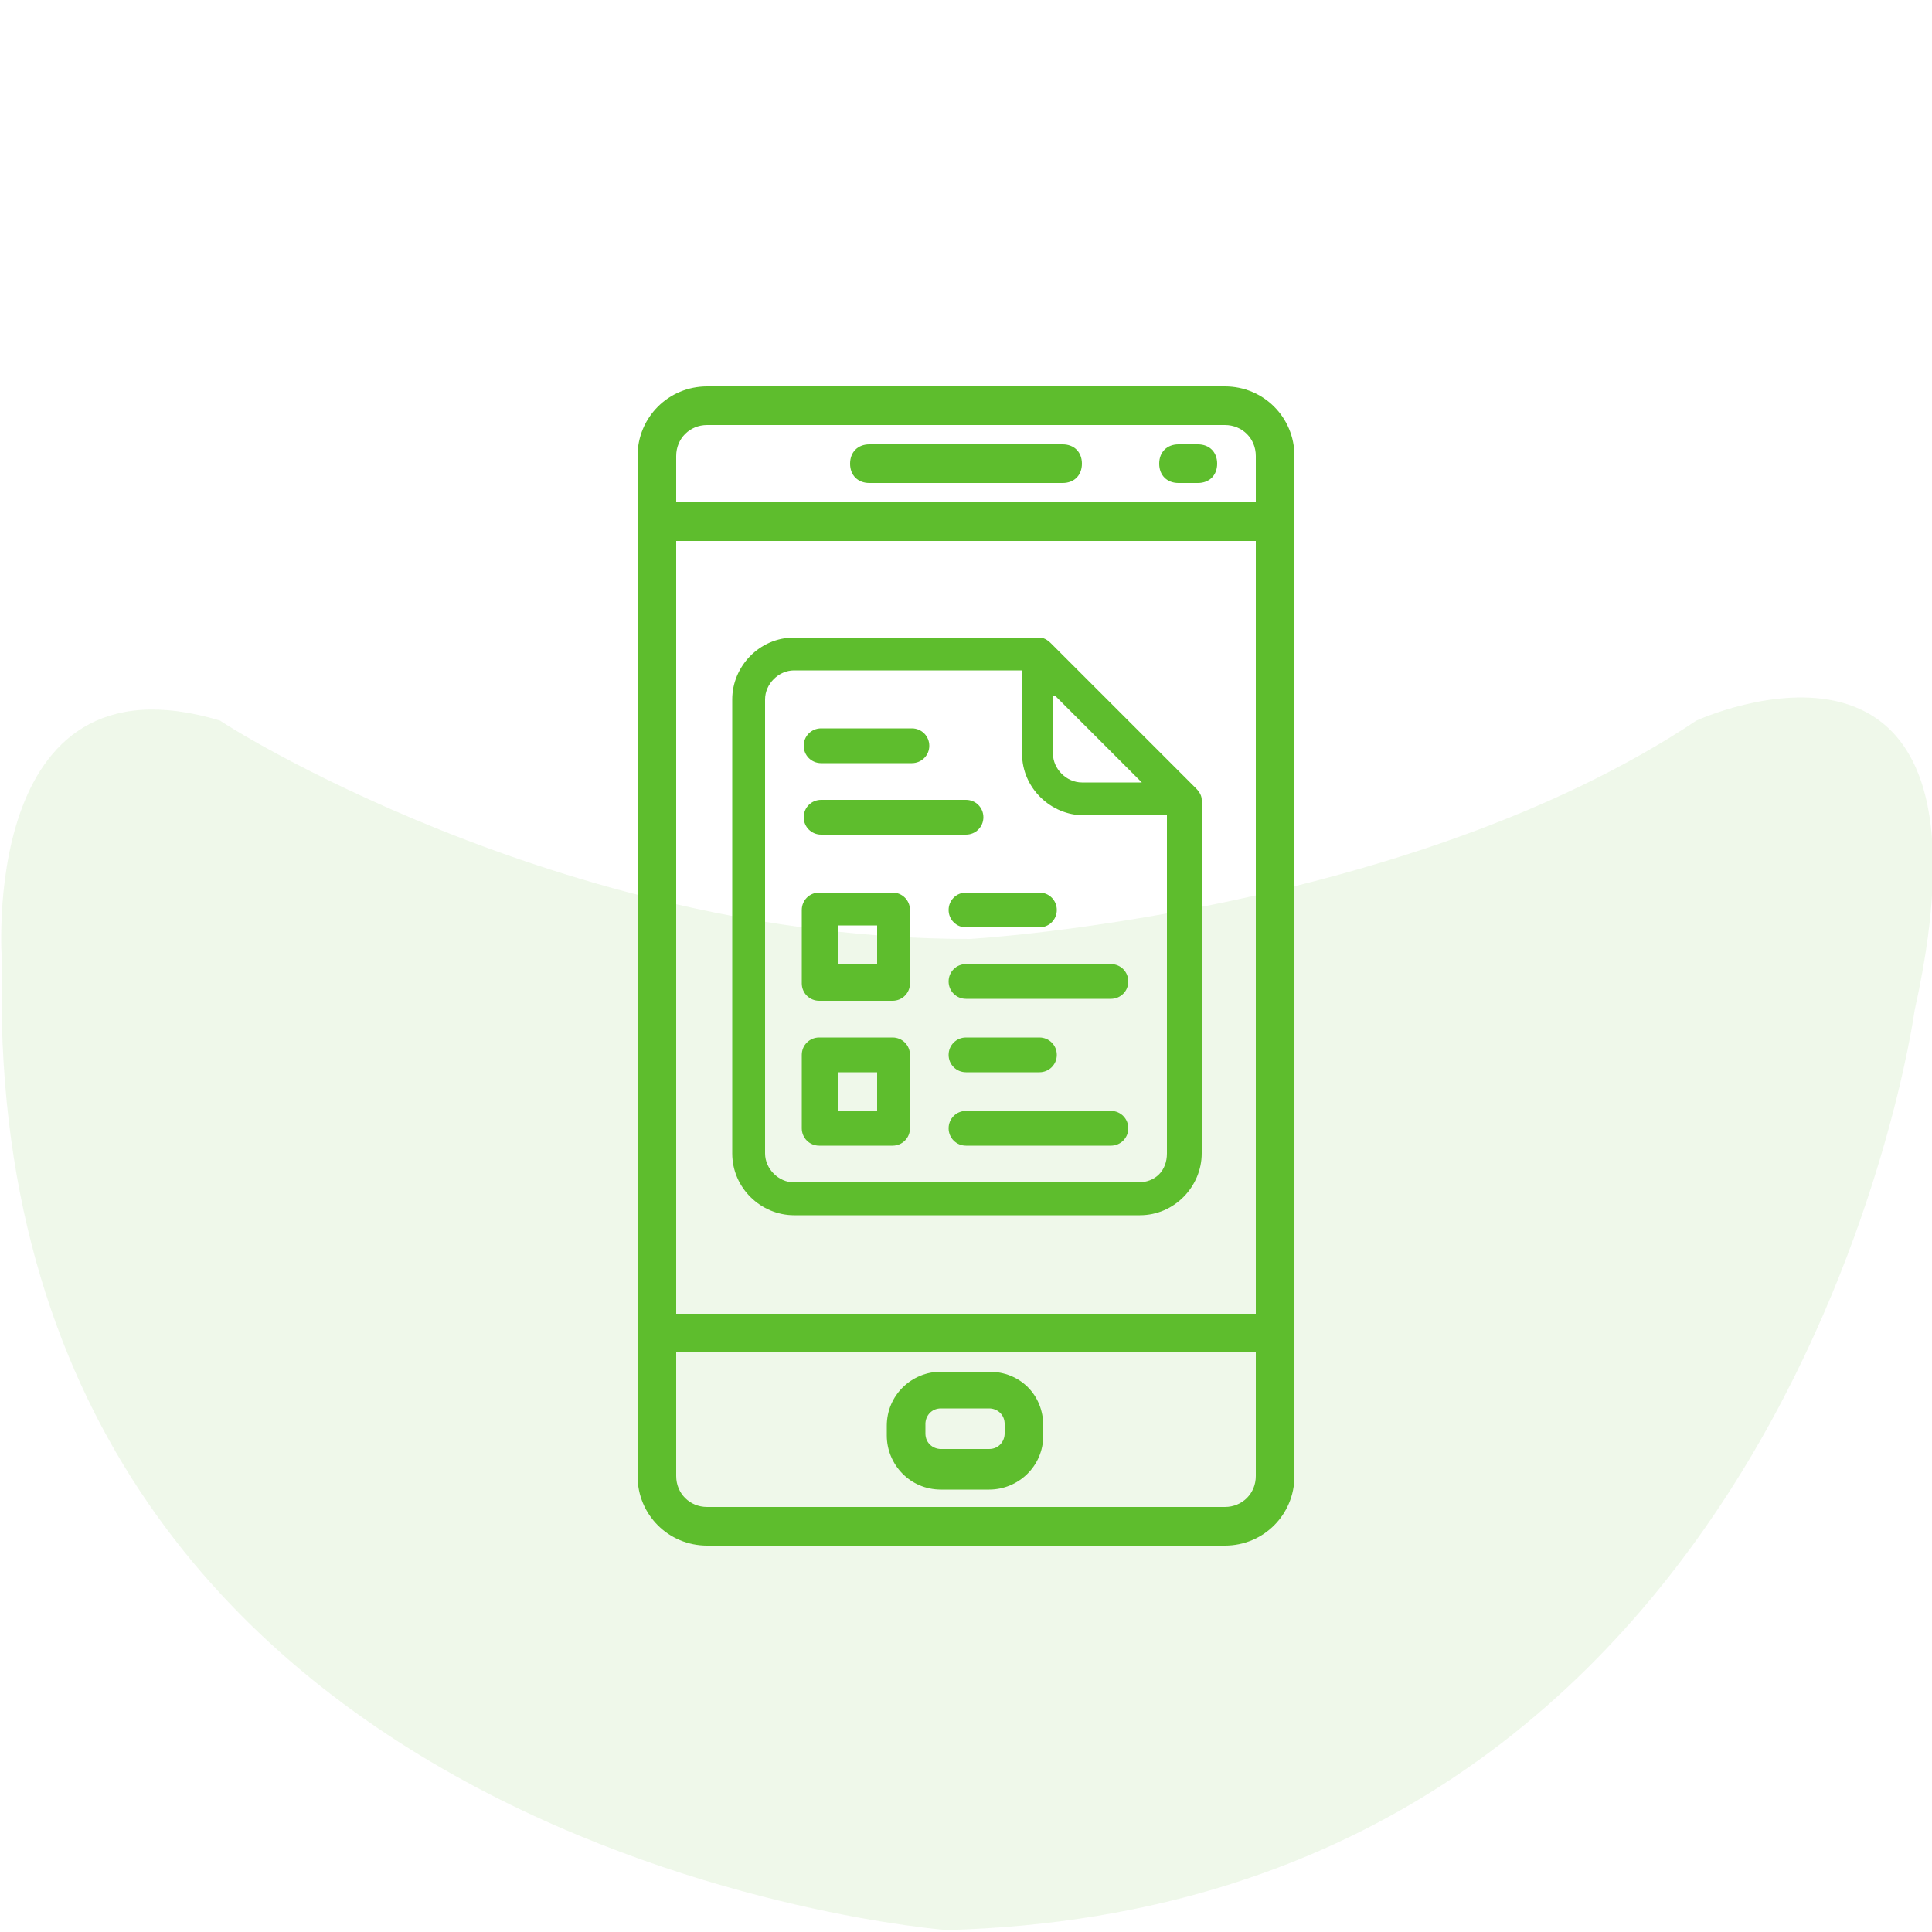
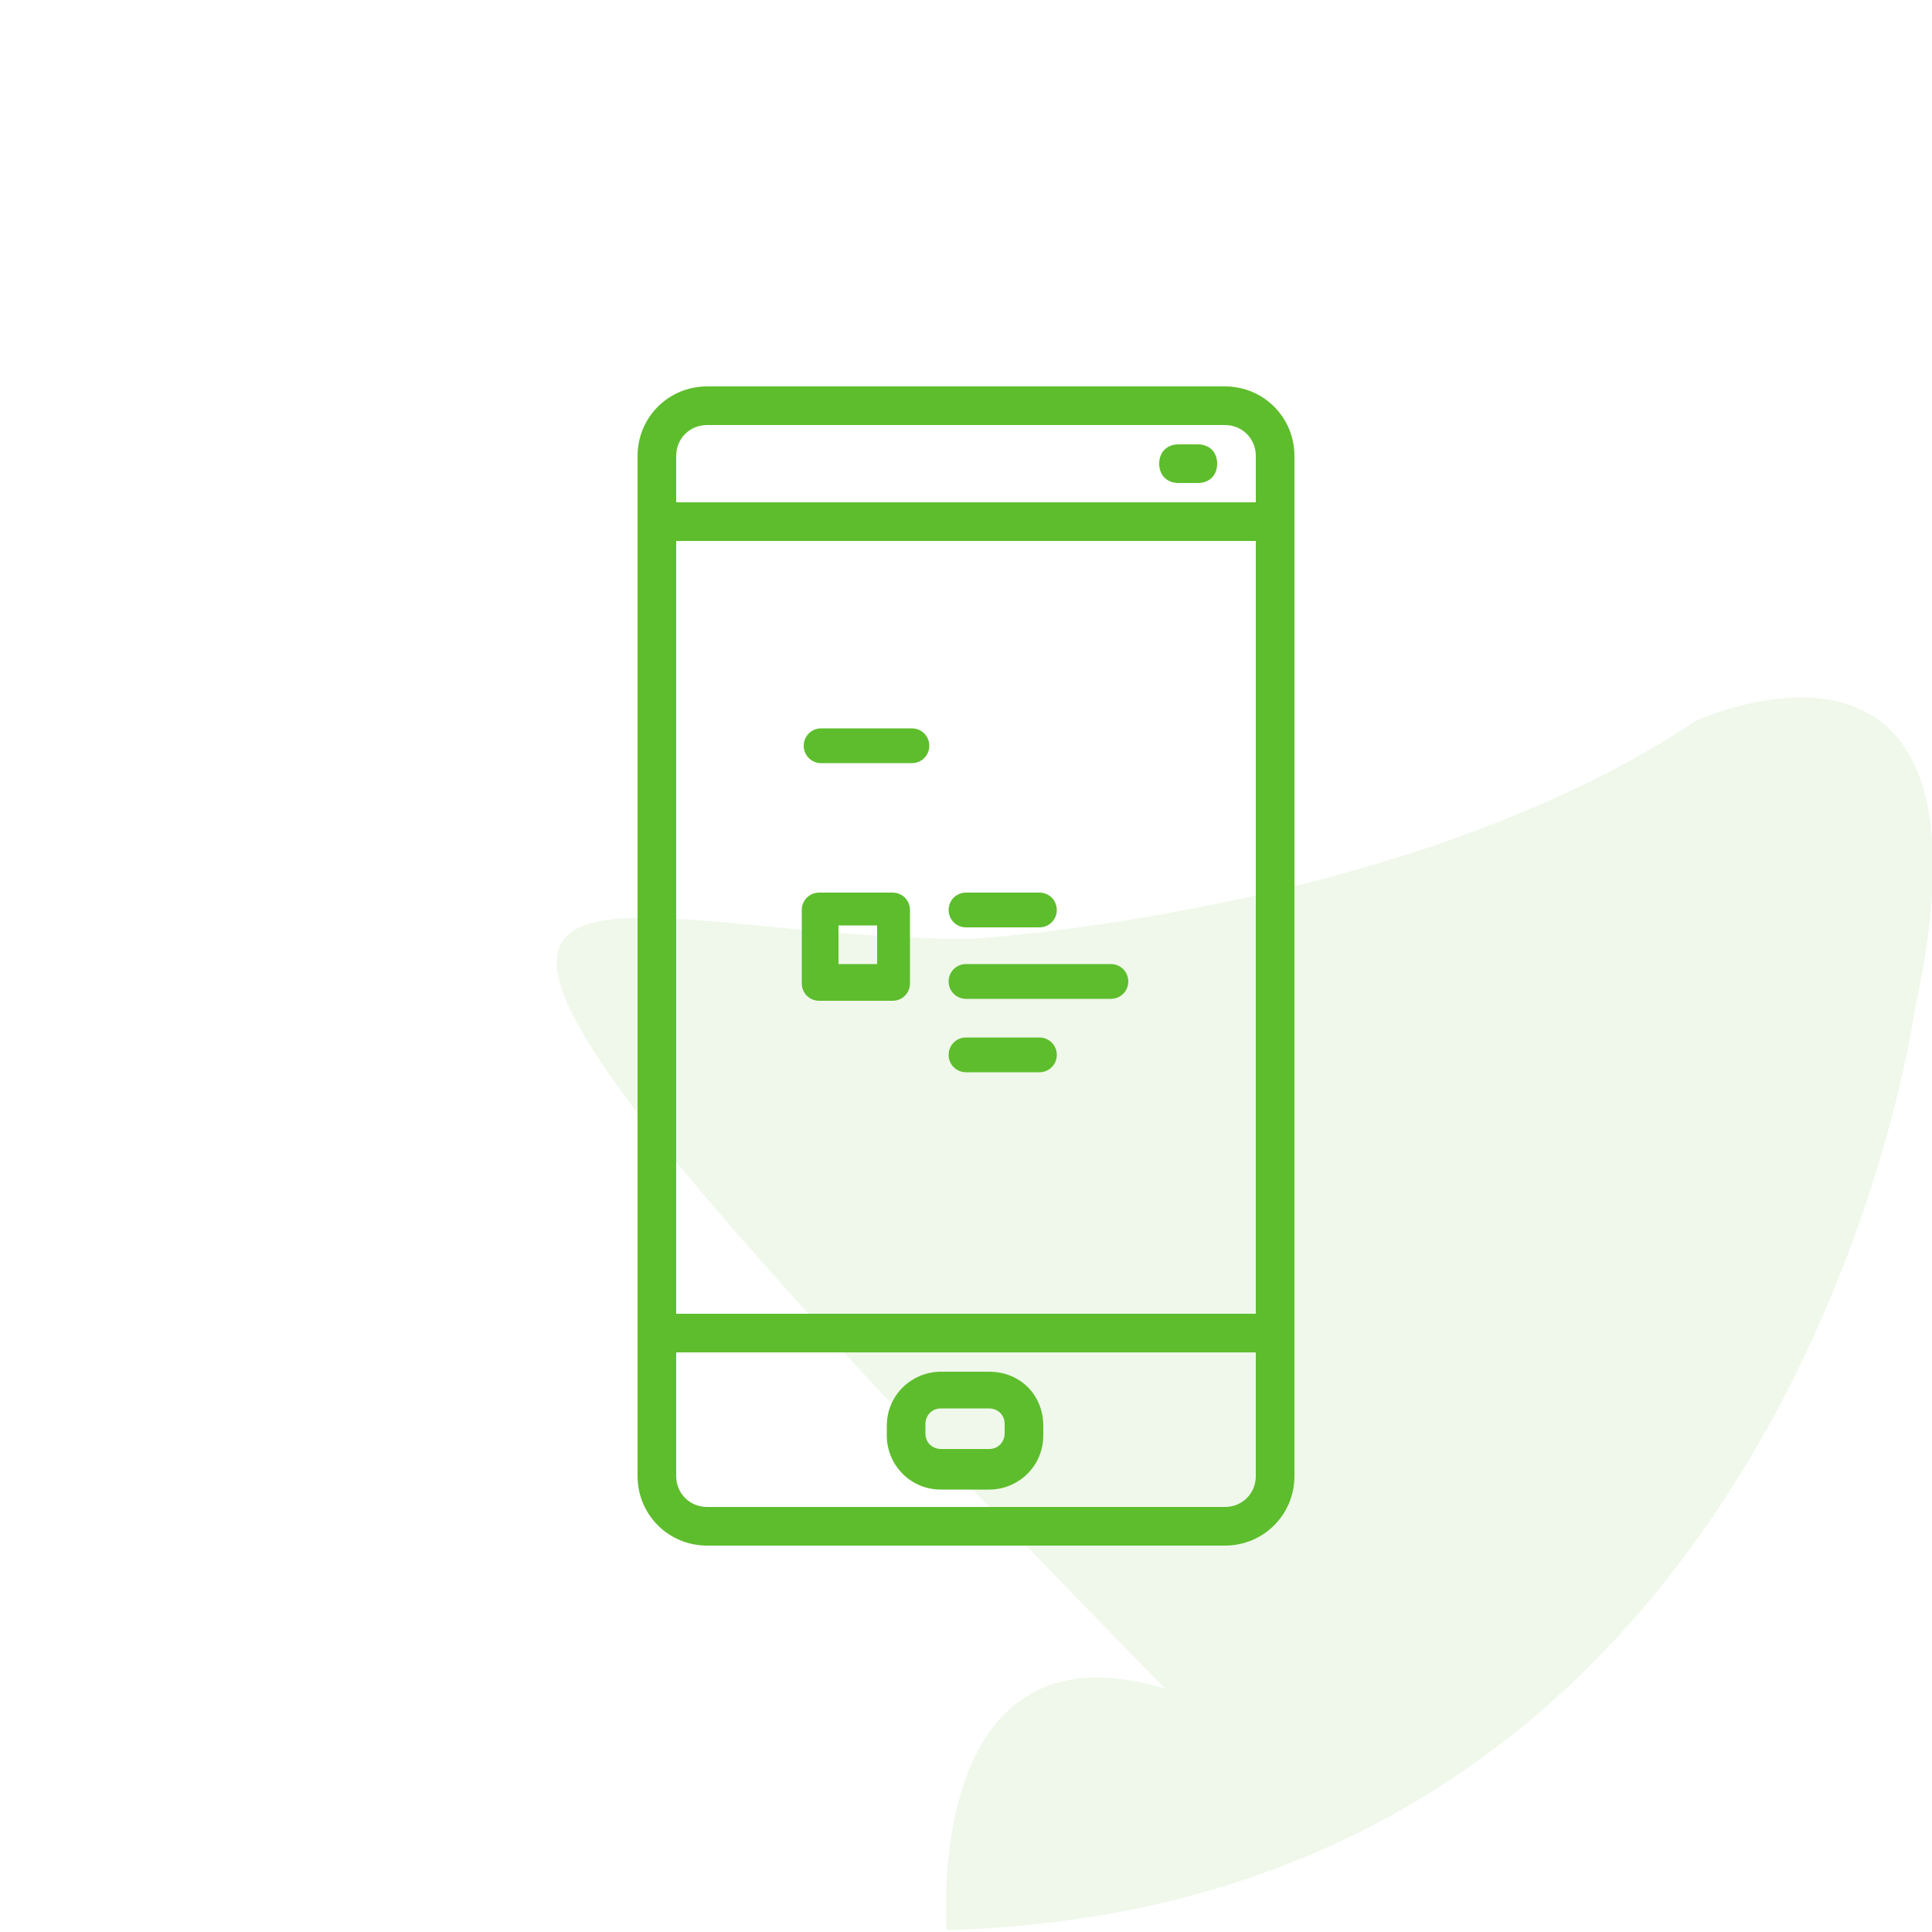
<svg xmlns="http://www.w3.org/2000/svg" version="1.1" id="Layer_1" x="0px" y="0px" viewBox="0 0 100 100" style="enable-background:new 0 0 100 100;" xml:space="preserve">
  <style type="text/css">
	.st0{opacity:0.1;fill:#5EBD2D;enable-background:new    ;}
	.st1{fill:#5EBD2D;}
</style>
-   <path id="_x32_" class="st0" d="M50.2,48.6c0,0,22.6-1.3,37.6-11.3c0,0,16.3-7.5,11.3,15c0,0-6.3,46.4-50.1,47.6  c0,0-50.1-3.8-48.9-50.1c0,0-1.3-16.3,11.3-12.5C11.3,37.3,28.9,48.6,50.2,48.6z" />
+   <path id="_x32_" class="st0" d="M50.2,48.6c0,0,22.6-1.3,37.6-11.3c0,0,16.3-7.5,11.3,15c0,0-6.3,46.4-50.1,47.6  c0,0-1.3-16.3,11.3-12.5C11.3,37.3,28.9,48.6,50.2,48.6z" />
  <g>
    <g>
      <g>
-         <path class="st1" d="M55,23H45c-0.6,0-1,0.4-1,1c0,0.6,0.4,1,1,1h10c0.6,0,1-0.4,1-1C56,23.4,55.6,23,55,23z" />
-       </g>
+         </g>
    </g>
    <g>
      <g>
        <path class="st1" d="M62,23h-1c-0.6,0-1,0.4-1,1c0,0.6,0.4,1,1,1h1c0.6,0,1-0.4,1-1C63,23.4,62.6,23,62,23z" />
      </g>
    </g>
    <g>
      <g>
        <path class="st1" d="M51.2,71h-2.5c-1.5,0-2.8,1.2-2.8,2.8v0.5c0,1.5,1.2,2.8,2.8,2.8h2.5c1.5,0,2.8-1.2,2.8-2.8v-0.5     C54,72.2,52.8,71,51.2,71z M52,74.2c0,0.4-0.3,0.8-0.8,0.8h-2.5c-0.4,0-0.8-0.3-0.8-0.8v-0.5c0-0.4,0.3-0.8,0.8-0.8h2.5     c0.4,0,0.8,0.3,0.8,0.8V74.2z" />
      </g>
    </g>
    <g>
      <g>
        <path class="st1" d="M63.4,20H36.6c-2,0-3.6,1.6-3.6,3.6v52.8c0,2,1.6,3.6,3.6,3.6h26.8c2,0,3.6-1.6,3.6-3.6V23.6     C67,21.6,65.4,20,63.4,20z M65,76.4c0,0.9-0.7,1.6-1.6,1.6H36.6c-0.9,0-1.6-0.7-1.6-1.6V23.6c0-0.9,0.7-1.6,1.6-1.6h26.8     c0.9,0,1.6,0.7,1.6,1.6L65,76.4L65,76.4z" />
      </g>
    </g>
    <g>
      <g>
        <path class="st1" d="M66,26H34c-0.6,0-1,0.4-1,1v42c0,0.6,0.4,1,1,1h32c0.6,0,1-0.4,1-1V27C67,26.4,66.6,26,66,26z M65,68H35V28     h30V68z" />
      </g>
    </g>
    <g>
-       <path class="st1" d="M61.9,40.8l-7.5-7.5C54.2,33.1,54,33,53.8,33H41.1c-1.8,0-3.2,1.5-3.2,3.2v23.5c0,1.8,1.5,3.2,3.2,3.2h17.9    c1.8,0,3.2-1.5,3.2-3.2V41.4C62.2,41.2,62.1,41,61.9,40.8L61.9,40.8z M54.6,36l4.5,4.5h-3.1c-0.8,0-1.5-0.7-1.5-1.5V36z     M58.9,61.2H41.1c-0.8,0-1.5-0.7-1.5-1.5V36.2c0-0.8,0.7-1.5,1.5-1.5h11.8v4.3c0,1.8,1.5,3.2,3.2,3.2h4.3v17.5    C60.4,60.6,59.8,61.2,58.9,61.2L58.9,61.2z" />
      <path class="st1" d="M46.2,46.2h-3.8c-0.5,0-0.9,0.4-0.9,0.9v3.8c0,0.5,0.4,0.9,0.9,0.9h3.8c0.5,0,0.9-0.4,0.9-0.9v-3.8    C47.1,46.6,46.7,46.2,46.2,46.2L46.2,46.2z M45.4,49.9h-2v-2h2V49.9z" />
-       <path class="st1" d="M46.2,53.7h-3.8c-0.5,0-0.9,0.4-0.9,0.9v3.8c0,0.5,0.4,0.9,0.9,0.9h3.8c0.5,0,0.9-0.4,0.9-0.9v-3.8    C47.1,54.1,46.7,53.7,46.2,53.7z M45.4,57.5h-2v-2h2V57.5z" />
      <path class="st1" d="M49.1,47.1c0,0.5,0.4,0.9,0.9,0.9h3.8c0.5,0,0.9-0.4,0.9-0.9c0-0.5-0.4-0.9-0.9-0.9H50    C49.5,46.2,49.1,46.6,49.1,47.1z" />
      <path class="st1" d="M57.5,49.9H50c-0.5,0-0.9,0.4-0.9,0.9s0.4,0.9,0.9,0.9h7.5c0.5,0,0.9-0.4,0.9-0.9S58,49.9,57.5,49.9z" />
      <path class="st1" d="M50,55.5h3.8c0.5,0,0.9-0.4,0.9-0.9s-0.4-0.9-0.9-0.9H50c-0.5,0-0.9,0.4-0.9,0.9S49.5,55.5,50,55.5z" />
-       <path class="st1" d="M57.5,57.5H50c-0.5,0-0.9,0.4-0.9,0.9c0,0.5,0.4,0.9,0.9,0.9h7.5c0.5,0,0.9-0.4,0.9-0.9    C58.4,57.9,58,57.5,57.5,57.5z" />
      <path class="st1" d="M42.5,39.5h4.7c0.5,0,0.9-0.4,0.9-0.9c0-0.5-0.4-0.9-0.9-0.9h-4.7c-0.5,0-0.9,0.4-0.9,0.9    C41.6,39.1,42,39.5,42.5,39.5z" />
-       <path class="st1" d="M42.5,43.2H50c0.5,0,0.9-0.4,0.9-0.9s-0.4-0.9-0.9-0.9h-7.5c-0.5,0-0.9,0.4-0.9,0.9S42,43.2,42.5,43.2z" />
    </g>
  </g>
</svg>